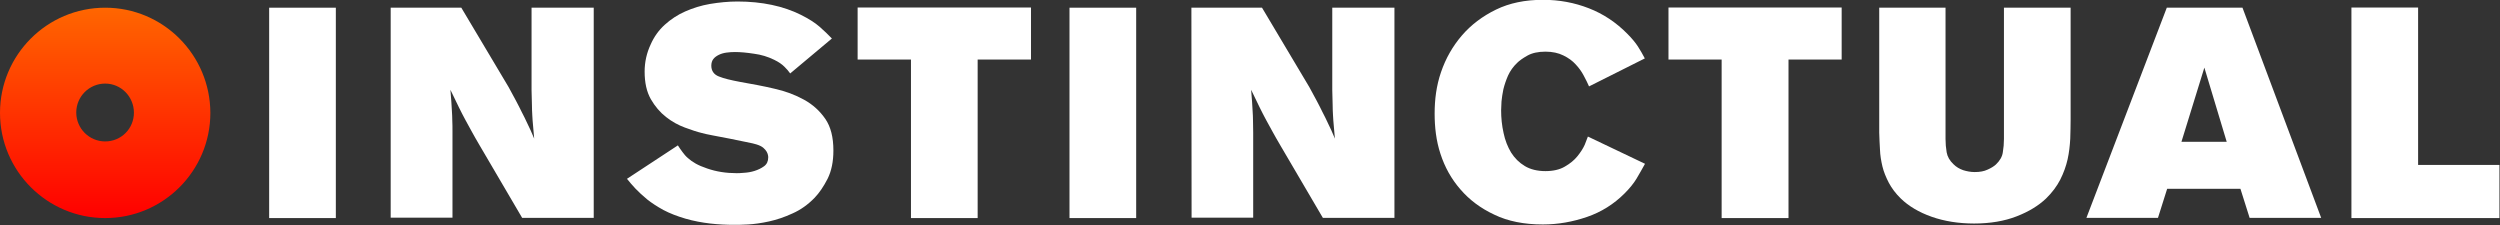
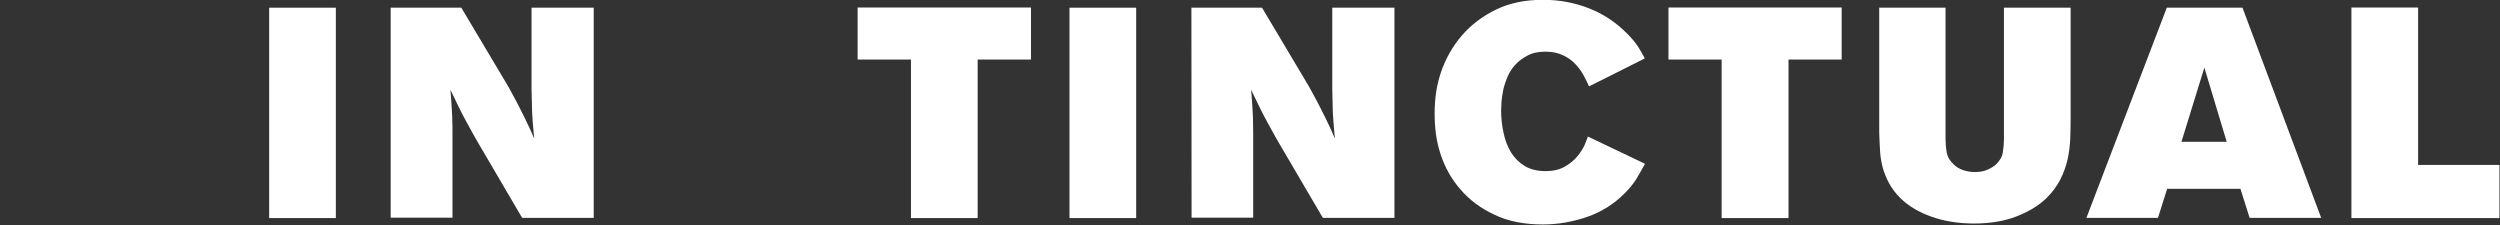
<svg xmlns="http://www.w3.org/2000/svg" width="1331" height="120" viewBox="0 0 1331 120" fill="none">
  <rect x="0" y="0" width="1331" height="120" fill="#333333" stroke="none" />
  <g clip-path="url(#clip0_464_354)">
-     <path d="M56 4.1C25.1 4.1 0 29.2 0 60.1C0 91 25.1 116.1 56 116.1C86.9 116.1 112 91 112 60.1C111.9 29.2 86.9 4.1 56 4.1ZM56 75.3C47.5 75.3 40.6 68.4 40.6 59.9C40.6 51.4 47.5 44.5 56 44.5C64.5 44.5 71.3 51.5 71.3 60C71.3 68.5 64.5 75.3 56 75.3Z" fill="url(#paint0_linear_464_354)" />
    <path d="M143.3 4.1V116.1H178.8V4.1H178.7H143.3Z" fill="white" />
    <path d="M208 4.1H245.6L270.8 46.4C272.4 49.3 273.7 51.7 274.8 53.8C275.9 55.9 276.9 57.8 277.8 59.7C278.8 61.6 279.8 63.6 280.8 65.8C281.9 68 283.1 70.6 284.4 73.8C284.2 71.1 284 68.8 283.8 66.9C283.6 65 283.5 63.3 283.4 61.5C283.3 59.8 283.2 57.9 283.2 55.8C283.1 53.7 283.1 51.1 283 48V4.1H316.1V116H278L255.3 77.3C253.7 74.6 252.3 72.1 251.2 70.1C250 68 248.9 66 247.8 63.9C246.7 61.8 245.5 59.6 244.3 57.1C243.1 54.6 241.6 51.5 239.8 47.8C240 50.3 240.2 52.5 240.3 54.2C240.4 55.9 240.5 57.6 240.6 59.2C240.7 60.8 240.8 62.5 240.8 64.2C240.9 65.9 240.9 68.1 240.9 70.6V115.9H208V4.1Z" fill="white" />
-     <path d="M360.9 77.4C361.7 78.7 362.6 79.9 363.4 81C364.2 82.1 365.1 83.2 366.3 84.2C367.4 85.2 368.8 86.2 370.4 87.1C372 88 374.1 88.9 376.5 89.7C381.4 91.4 386.6 92.2 392.2 92.2C392.9 92.2 394.2 92.2 396.1 92C397.9 91.9 399.8 91.6 401.7 91C403.6 90.4 405.3 89.6 406.8 88.5C408.3 87.4 409 85.8 409 83.8C409 83.6 409 83.2 408.9 82.7C408.8 82.2 408.6 81.5 408.2 80.8C407.8 80.1 407.2 79.4 406.4 78.7C405.6 78 404.4 77.4 402.8 76.9C401.8 76.6 400 76.1 397.2 75.6C394.4 75 391.5 74.4 388.4 73.8C385.3 73.2 382.3 72.6 379.5 72.1C376.7 71.6 374.7 71.1 373.6 70.8C371.1 70.2 368.1 69.2 364.6 67.9C361.1 66.6 357.8 64.8 354.6 62.3C351.4 59.8 348.7 56.6 346.5 52.8C344.3 48.9 343.2 44.1 343.2 38.1C343.2 33 344.3 28.2 346.4 23.7C348.2 19.6 350.7 16.1 353.9 13.2C357.1 10.3 360.7 7.9 364.8 6.1C368.9 4.3 373.3 2.9 378 2.1C382.8 1.3 387.7 0.8 392.7 0.8C399.1 0.8 405.2 1.4 410.9 2.6C416.6 3.8 421.8 5.6 426.4 7.9C430.6 10 433.9 12.1 436.3 14.2C438.7 16.3 440.9 18.4 442.9 20.5L420.7 39.1C419.9 37.9 418.8 36.7 417.6 35.5C416.4 34.3 414.6 33 412.1 31.8C408.8 30.2 405.3 29.1 401.4 28.6C397.5 28 394.2 27.7 391.3 27.7C389.8 27.7 388.3 27.8 386.8 28C385.3 28.2 383.9 28.6 382.7 29.2C381.5 29.8 380.5 30.5 379.8 31.4C379.1 32.3 378.7 33.5 378.7 35C378.7 37.7 380.1 39.7 382.7 40.7C385.4 41.8 389.2 42.7 394 43.6C400.2 44.7 406.3 45.8 412.2 47.2C418.1 48.5 423.4 50.5 428.1 53.1C432.8 55.7 436.5 59.1 439.4 63.3C442.3 67.5 443.7 73.1 443.7 80.1C443.7 86 442.7 91 440.6 95.2C438.5 99.3 436.2 102.7 433.7 105.3C430.2 108.9 426.3 111.7 422 113.6C417.7 115.6 413.5 117 409.4 117.9C405.3 118.8 401.6 119.3 398.3 119.5C395 119.7 392.5 119.7 390.9 119.7C386.7 119.7 382.4 119.5 378.1 119C373.8 118.5 369.4 117.7 364.9 116.4C360.5 115.1 356.6 113.6 353.2 111.8C349.9 110 347 108.1 344.6 106.2C342.2 104.2 340.1 102.3 338.3 100.4C336.6 98.5 335 96.8 333.8 95.2L360.9 77.4Z" fill="white" />
    <path d="M456.6 4H548.9V31.7H520.5V116.1H485V31.7H456.6V4Z" fill="white" />
    <path d="M569.5 4.1H569.4V116.1H604.9V4.1H569.5Z" fill="white" />
-     <path d="M634.3 4.1H671.9L697.1 46.4C698.7 49.3 700 51.7 701.1 53.8C702.2 55.9 703.2 57.8 704.1 59.7C705.1 61.6 706.1 63.6 707.1 65.8C708.2 68 709.4 70.6 710.7 73.8C710.5 71.1 710.3 68.8 710.1 66.9C709.9 65 709.8 63.3 709.7 61.5C709.6 59.8 709.5 57.9 709.5 55.8C709.4 53.7 709.4 51.1 709.3 48V4.1H742.4V116H704.3L681.6 77.3C680 74.6 678.6 72.1 677.5 70.1C676.3 68 675.2 66 674.1 63.9C673 61.8 671.8 59.6 670.6 57.1C669.4 54.6 667.9 51.5 666.1 47.8C666.3 50.3 666.5 52.5 666.6 54.2C666.7 55.9 666.8 57.6 666.9 59.2C667 60.8 667.1 62.5 667.1 64.2C667.1 65.9 667.2 68.1 667.2 70.6V115.9H634.4L634.3 4.1Z" fill="white" />
+     <path d="M634.3 4.1H671.9L697.1 46.4C698.7 49.3 700 51.7 701.1 53.8C702.2 55.9 703.2 57.8 704.1 59.7C705.1 61.6 706.1 63.6 707.1 65.8C708.2 68 709.4 70.6 710.7 73.8C709.9 65 709.8 63.3 709.7 61.5C709.6 59.8 709.5 57.9 709.5 55.8C709.4 53.7 709.4 51.1 709.3 48V4.1H742.4V116H704.3L681.6 77.3C680 74.6 678.6 72.1 677.5 70.1C676.3 68 675.2 66 674.1 63.9C673 61.8 671.8 59.6 670.6 57.1C669.4 54.6 667.9 51.5 666.1 47.8C666.3 50.3 666.5 52.5 666.6 54.2C666.7 55.9 666.8 57.6 666.9 59.2C667 60.8 667.1 62.5 667.1 64.2C667.1 65.9 667.2 68.1 667.2 70.6V115.9H634.4L634.3 4.1Z" fill="white" />
    <path d="M875.8 87.2C874.3 89.9 872.8 92.6 871.3 95.1C869.8 97.6 867.6 100.3 864.9 103C859.2 108.7 852.5 112.9 844.9 115.5C837.3 118.1 829.5 119.5 821.4 119.5C811.5 119.5 802.8 117.8 795.6 114.3C788.3 110.9 782.3 106.4 777.5 100.8C772.7 95.3 769.2 89 766.9 81.9C764.6 74.9 763.8 67.7 763.8 60.5C763.8 53 764.7 45.7 767.2 38.4C769.7 31.1 773.4 24.6 778.3 18.9C783.2 13.2 789.3 8.6 796.5 5.1C803.7 1.6 812 -0.1 821.5 -0.1C830.1 -0.1 838.2 1.4 845.9 4.4C853.6 7.4 860.4 11.9 866.4 18C868.8 20.4 870.7 22.7 872 24.7C873.3 26.8 874.6 28.9 875.7 31.1L846 46C845.3 44.3 844.3 42.4 843.2 40.3C842.1 38.2 840.7 36.2 838.9 34.3C837.2 32.4 835 30.8 832.3 29.5C829.7 28.2 826.5 27.5 822.8 27.5C818.9 27.5 815.7 28.2 813.2 29.6C810.7 31 808.9 32.3 807.7 33.5C805.6 35.5 804 37.8 802.9 40.2C801.8 42.7 801 45.1 800.4 47.5C799.9 49.9 799.6 52 799.4 54C799.3 56 799.2 57.5 799.2 58.7C799.2 62.8 799.6 66.8 800.5 70.8C801.3 74.7 802.7 78.2 804.5 81.2C806.4 84.2 808.8 86.6 811.8 88.4C814.8 90.2 818.5 91.1 822.8 91.1C826.9 91.1 830.4 90.3 833.1 88.7C835.9 87.1 838.1 85.3 839.8 83.2C841.5 81.1 842.8 79.1 843.7 77.1C844.5 75.1 845.1 73.6 845.4 72.7L875.8 87.2Z" fill="white" />
    <path d="M888.3 4H980.5V31.7H952.2V116.1H916.6V31.7H888.3V4Z" fill="white" />
    <path d="M1000.3 4.1H1035.8V74C1035.8 76.4 1036 78.8 1036.4 81.1C1036.8 83.4 1038 85.5 1040 87.4C1041.5 88.9 1043.2 89.9 1045.2 90.6C1047.1 91.2 1049.2 91.6 1051.3 91.6C1054.1 91.6 1056.3 91.2 1058.2 90.3C1060 89.5 1061.5 88.6 1062.6 87.6C1064.7 85.6 1066 83.4 1066.3 81.1C1066.7 78.8 1066.9 76.4 1066.9 74V4.1H1102.4V63.7C1102.4 66.9 1102.3 70.3 1102.2 73.9C1102 77.5 1101.6 81.2 1100.8 84.8C1100 88.4 1098.7 92 1096.9 95.6C1095.1 99.1 1092.6 102.5 1089.3 105.7C1085.3 109.5 1080.1 112.7 1073.6 115.2C1067.2 117.7 1059.6 119 1051 119C1042.8 119 1035.2 117.8 1028.4 115.4C1021.6 113 1016.1 109.7 1012 105.7C1009.2 103 1007.1 100.1 1005.6 97.3C1004.1 94.4 1002.9 91.5 1002.2 88.6C1001.5 85.6 1001 82.7 1000.9 79.6C1000.7 76.6 1000.6 73.6 1000.5 70.6V4.1H1000.3Z" fill="white" />
    <path d="M1153.6 4.1H1193.9L1235.8 116H1197.7L1192.8 100.5H1153.8L1148.9 116H1110.8L1153.6 4.1ZM1173.6 36L1161.4 75.5H1185.5L1173.6 36Z" fill="white" />
    <path d="M1251.9 4H1287.4V87.8H1330.7V116.1H1251.9V4Z" fill="white" />
  </g>
  <defs>
    <linearGradient id="paint0_linear_464_354" x1="56" y1="4.1" x2="56" y2="116.1" gradientUnits="userSpaceOnUse">
      <stop stop-color="#FF6600" />
      <stop offset="1" stop-color="#FF0000" />
    </linearGradient>
    <clipPath id="clip0_464_354">
      <rect width="1330.7" height="119.6" fill="white" />
    </clipPath>
  </defs>
</svg>